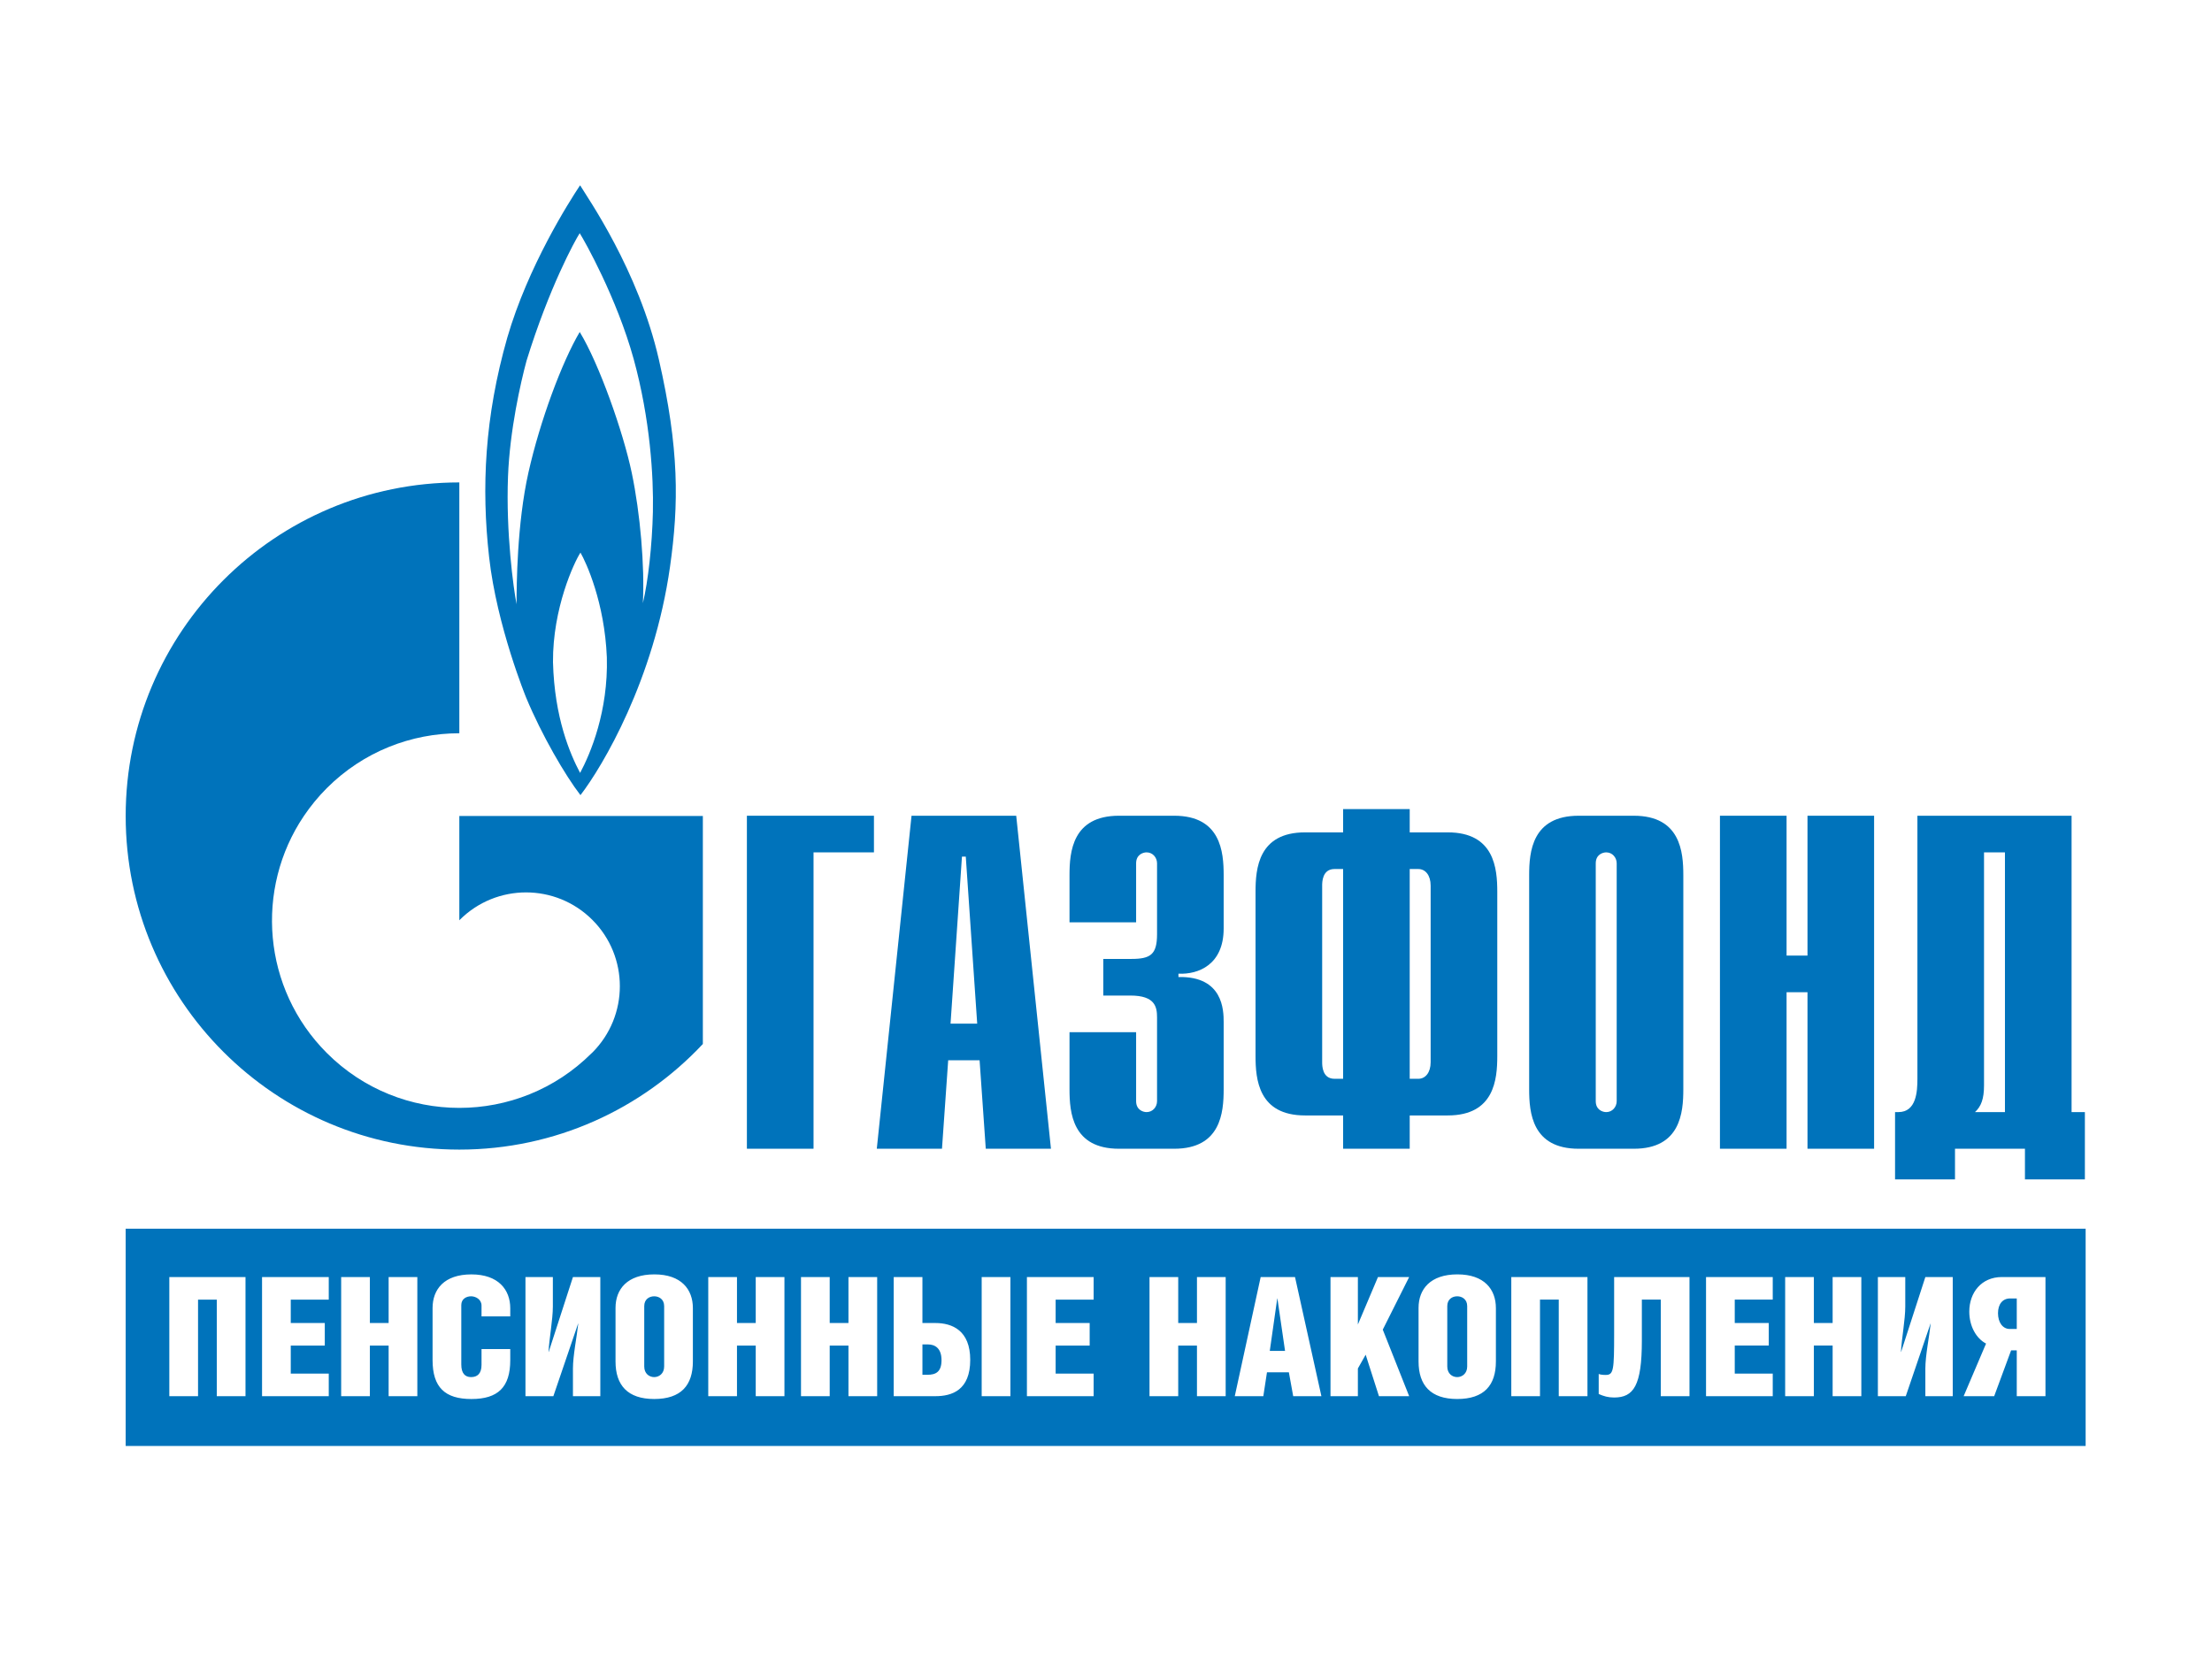
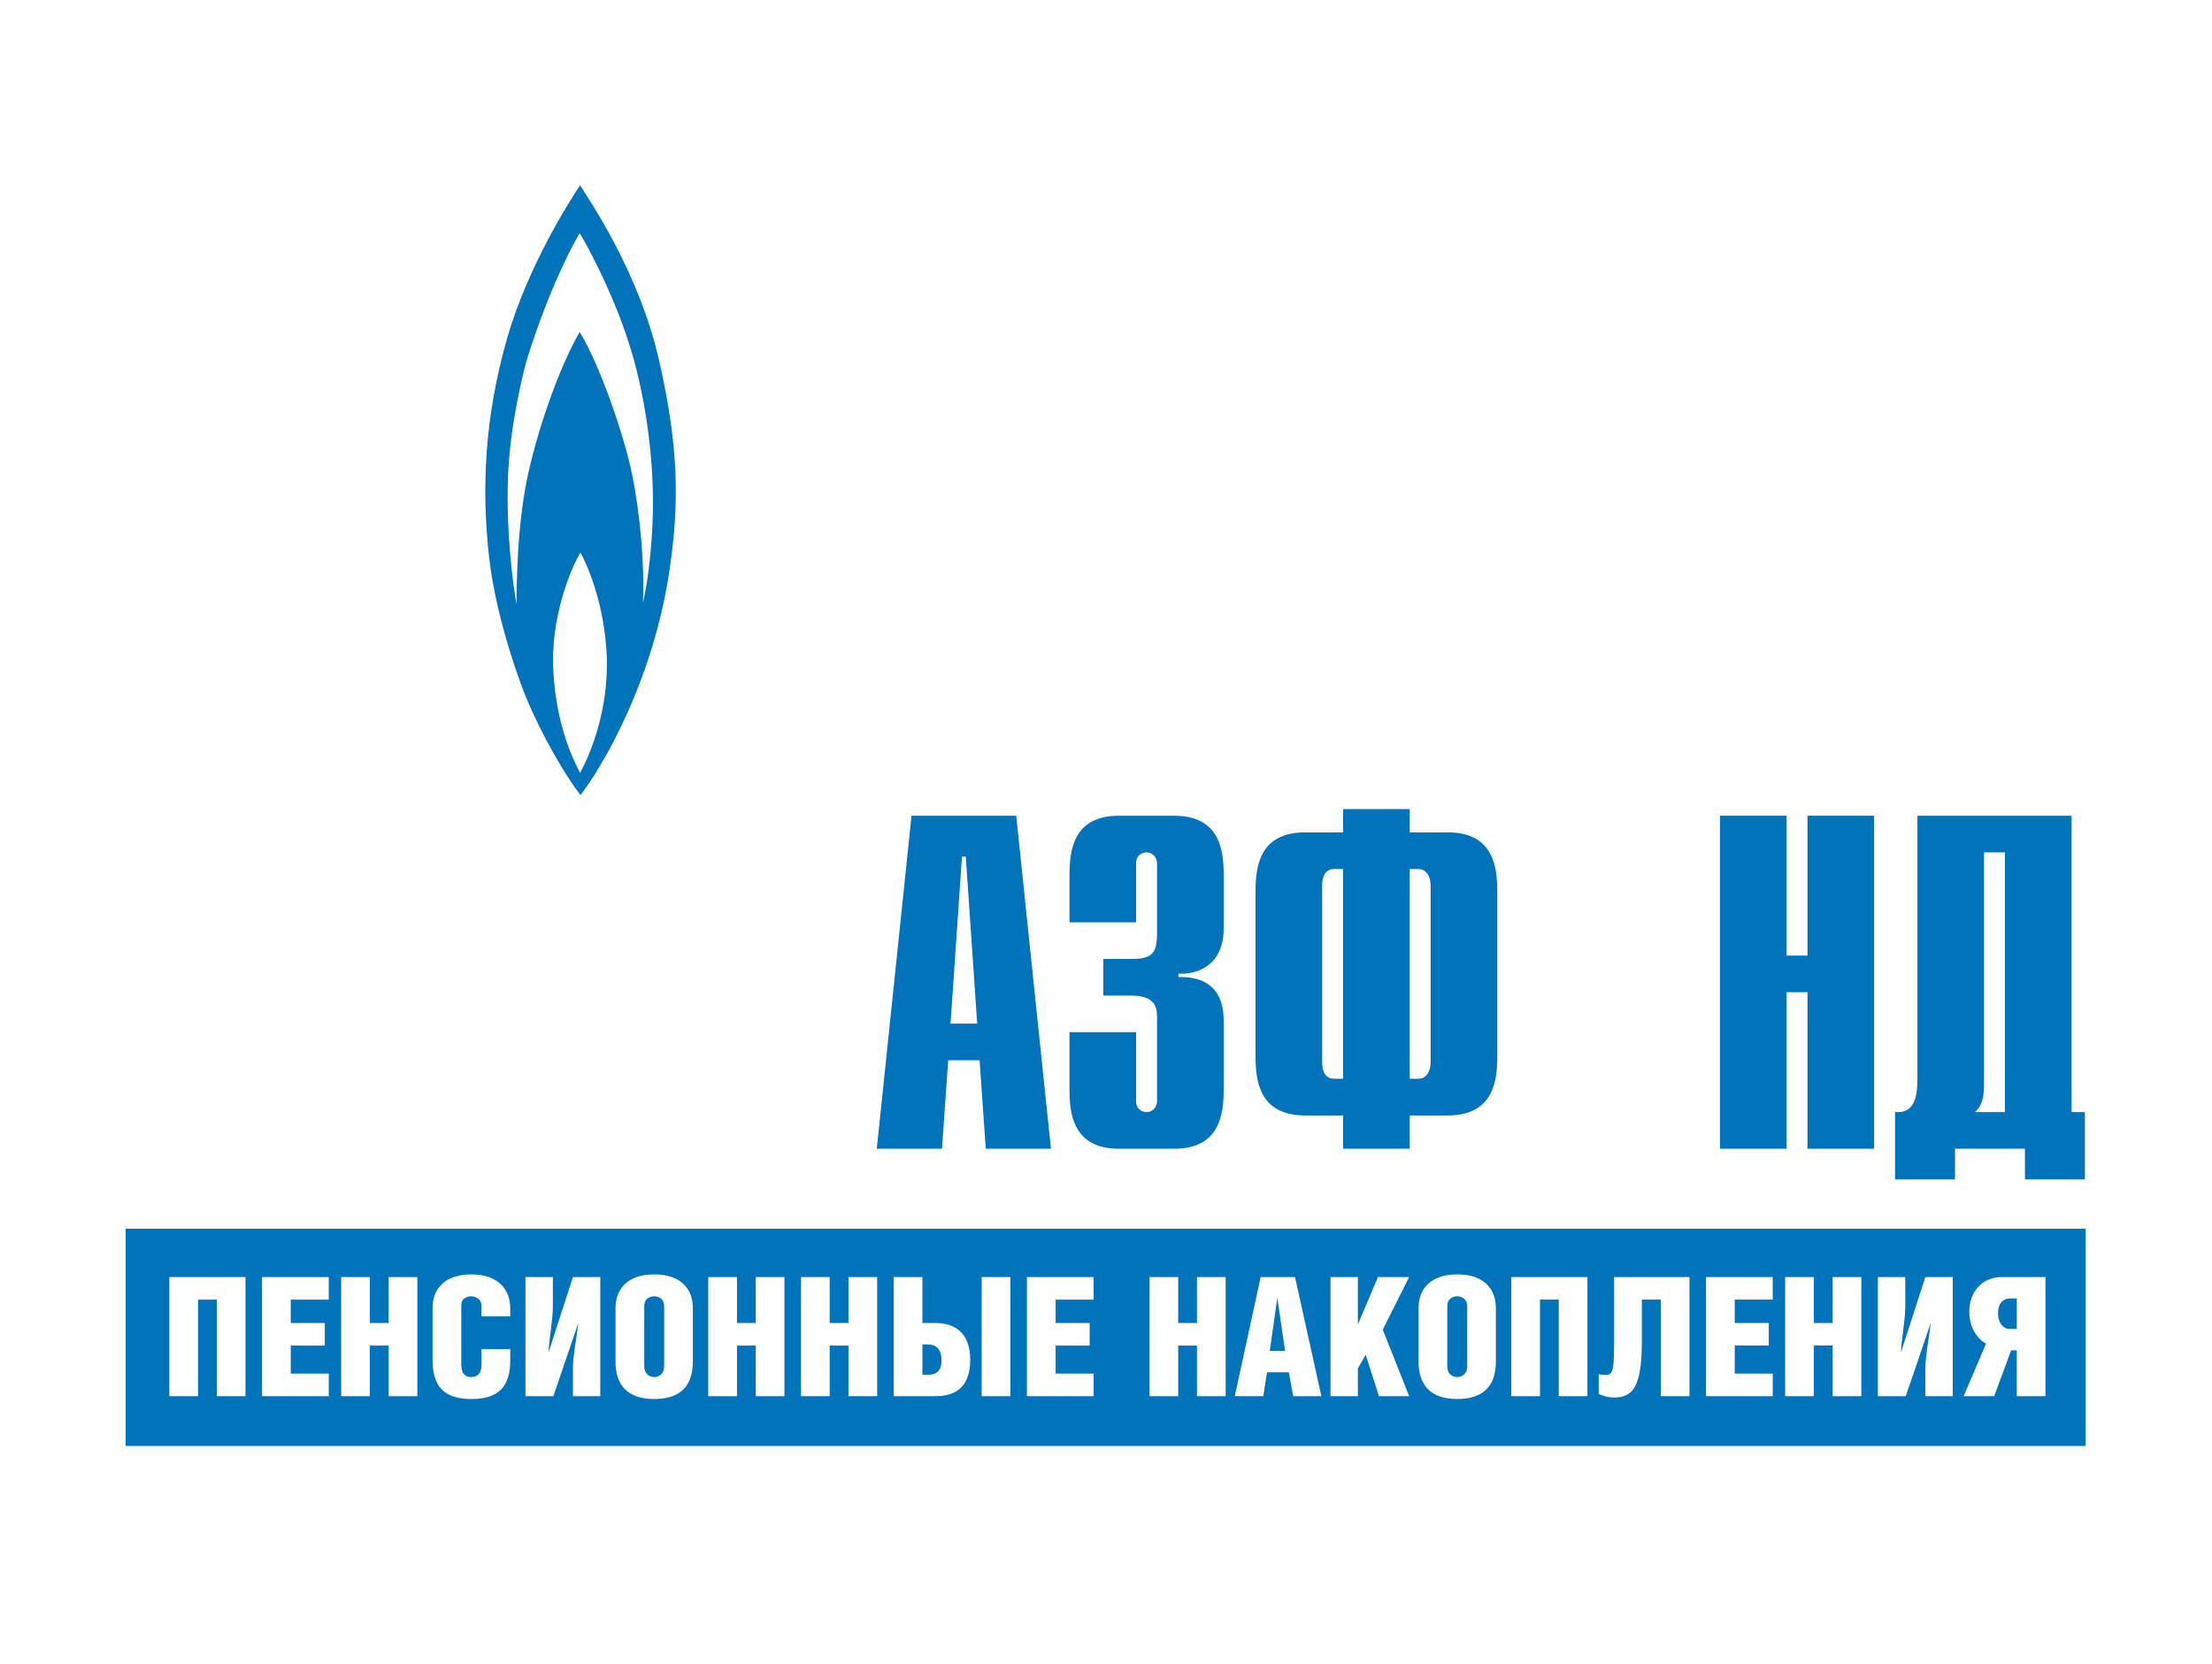
<svg xmlns="http://www.w3.org/2000/svg" xml:space="preserve" width="67.081mm" height="50.467mm" version="1.1" style="shape-rendering:geometricPrecision; text-rendering:geometricPrecision; image-rendering:optimizeQuality; fill-rule:evenodd; clip-rule:evenodd" viewBox="0 0 2588.94 1947.75">
  <defs>
    <style type="text/css">
   
    .fil0 {fill:none;fill-rule:nonzero}
    .fil1 {fill:#0073BB;fill-rule:nonzero}
   
  </style>
  </defs>
  <g id="Слой_x0020_1">
    <polygon class="fil0" points="-0,1947.75 2588.94,1947.75 2588.94,0 -0,0 " />
    <path class="fil1" d="M764.17 598.66c-0.9,39.98 -5.67,82.14 -11.75,107.39 2.21,-43.49 -3.03,-104.78 -13.03,-152.61 -10.01,-47.84 -38.27,-127.83 -60.88,-164.8 -20.87,35.24 -46.53,104.35 -59.99,164.35 -13.5,60.04 -13.93,132.58 -13.93,154.35 -3.58,-18.31 -12.57,-83.76 -10.01,-149.58 2.1,-54.27 14.8,-110.01 21.74,-135.65 26.52,-85.65 56.53,-140.4 62.18,-149.1 5.65,8.7 43.45,76.08 63.07,146.98 19.5,70.81 23.45,138.66 22.59,178.67zm-85.23 306.13c-11.72,-22.22 -30,-64.4 -31.72,-129.6 -0.47,-63.05 24.77,-116.98 32.15,-128.28 6.56,11.3 28.28,58.26 30.88,122.62 1.73,63.05 -19.12,112.58 -31.3,135.27zm92.18 -483.97c-23.91,-104.78 -83.89,-189.99 -92.18,-203.92 -13.06,19.57 -60.89,94.78 -85.2,178.28 -26.55,93.05 -30.44,175.61 -21.29,256.96 9.11,81.31 43.46,164.78 43.46,164.78 18.27,43.88 45.64,90.84 63.46,113.91 26.09,-33.94 86.12,-135.17 104.83,-267.42 10.4,-73.48 10.88,-137.83 -13.07,-242.6z" />
-     <path class="fil1" d="M719.55 955.22l-181.95 0 0 122.13c0.15,-0.16 0.3,-0.34 0.45,-0.5 42.89,-42.89 112.38,-42.89 155.27,0 42.87,42.87 42.87,112.38 0,155.27 -0.18,0.19 -0.37,0.3 -0.56,0.49 0,0.02 0,0.02 0,0.02 -0.2,0.24 -0.44,0.44 -0.67,0.61 -42.73,42.48 -98.63,63.69 -154.49,63.69 -56.11,0 -112.24,-21.38 -155.06,-64.23 -75.44,-75.44 -84.4,-192.21 -26.89,-277.48 7.77,-11.49 16.7,-22.44 26.89,-32.65 42.82,-42.79 98.96,-64.19 155.06,-64.19l0 -293.64c-215.67,0 -390.51,174.85 -390.51,390.49 0,215.68 174.85,390.53 390.51,390.53 112.45,0 213.76,-47.6 285.02,-123.63l0 -266.9 -103.07 0z" />
-     <polygon class="fil1" points="874.17,954.92 1022.87,954.92 1022.87,997.81 952.16,997.81 952.16,1344.75 874.17,1344.75 " />
    <path class="fil1" d="M1143.72 1198.29l-13.36 -195.47 -4.48 0 -13.36 195.47 31.2 0zm-76.86 -243.36l122.53 0 40.66 389.83 -76.3 0 -7.23 -103.58 -36.75 0 -7.26 103.58 -76.3 0 40.66 -389.83z" />
    <path class="fil1" d="M1329.72 1208.31l0 80.74c0,10.02 7.8,12.81 12.25,12.81 7.24,0 12.25,-6.11 12.25,-12.81l0 -98c0,-12.25 -2.23,-25.63 -31.17,-25.63l-31.75 0 0 -42.87 32.84 0c22.29,0 30.08,-4.99 30.08,-28.96l0 -82.97c0,-6.7 -5.01,-12.81 -12.25,-12.81 -4.45,0 -12.25,2.79 -12.25,12.81l0 69.05 -77.96 0 0 -55.13c0,-27.29 3.33,-69.62 57.92,-69.62l64.59 0c54.57,0 57.92,42.33 57.92,69.62l0 62.38c0,42.3 -29.53,54.01 -52.92,52.9l0 3.91c52.35,-1.12 52.92,38.98 52.92,52.89l0 78.52c0,27.29 -3.35,69.62 -57.92,69.62l-64.59 0c-54.58,0 -57.92,-42.33 -57.92,-69.62l0 -66.82 77.96 0z" />
    <path class="fil1" d="M1659.96 1262.88c8.34,0 14.48,-7.23 14.48,-19.47l0 -206.61c0,-12.27 -6.14,-19.49 -14.48,-19.49l-10.02 0 0 245.58 10.02 0zm-87.97 -245.58l-10.05 0c-14.47,0 -14.47,15.6 -14.47,19.49l0 206.61c0,3.88 0,19.47 14.47,19.47l10.05 0 0 -245.58zm0 288.47l-44.57 0c-54.6,0 -57.93,-42.33 -57.93,-69.62l0 -192.12c0,-27.29 3.33,-69.63 57.93,-69.63l44.57 0 0 -27.25 77.95 0 0 27.25 44.57 0c54.56,0 57.92,42.34 57.92,69.63l0 192.12c0,27.29 -3.36,69.62 -57.92,69.62l-44.57 0 0 38.99 -77.95 0 0 -38.99z" />
-     <path class="fil1" d="M1892.19 1010.63c0,-6.7 -5.01,-12.81 -12.24,-12.81 -4.45,0 -12.27,2.79 -12.27,12.81l0 278.42c0,10.03 7.82,12.82 12.27,12.82 7.23,0 12.24,-6.13 12.24,-12.82l0 -278.42zm-102.45 13.91c0,-27.28 3.33,-69.61 57.92,-69.61l64.59 0c54.57,0 57.92,42.33 57.92,69.61l0 250.61c0,27.28 -3.35,69.61 -57.92,69.61l-64.59 0c-54.58,0 -57.92,-42.33 -57.92,-69.61l0 -250.61z" />
    <polygon class="fil1" points="2013.04,954.92 2091.02,954.92 2091.02,1118.64 2115.51,1118.64 2115.51,954.92 2193.47,954.92 2193.47,1344.75 2115.51,1344.75 2115.51,1161.53 2091.02,1161.53 2091.02,1344.75 2013.04,1344.75 " />
    <path class="fil1" d="M2322.12 1270.67c0,15.6 -3.32,24.52 -10.58,31.19l35.07 0 0 -304.05 -24.49 0 0 272.86zm102.48 31.19l15.57 0 0 78.76 -70.15 0 0 -35.87 -81.87 0 0 35.87 -70.16 0 0 -78.76 3.91 0c21.16,0 22.26,-24.49 22.26,-38.98l0 -307.96 180.44 0 0 346.94z" />
    <path class="fil1" d="M147.08 1692.69l2293.97 0 0 -254.35 -2293.97 0 0 254.35zm140.25 -197.72l0 139.46 -33.6 0 0 -113.05 -21.94 0 0 113.05 -33.62 0 0 -139.46 89.17 0zm19.37 0l78.08 0 0 26.41 -44.48 0 0 27.39 39.83 0 0 26.4 -39.83 0 0 32.84 44.48 0 0 26.41 -78.08 0 0 -139.46zm126.2 53.8l21.95 0 0 -53.8 33.6 0 0 139.46 -33.6 0 0 -59.25 -21.95 0 0 59.25 -33.6 0 0 -139.46 33.6 0 0 53.8zm164.3 30.5l0 13c0,31.67 -14.39,45.46 -45.46,45.46 -30.89,0 -45.46,-13.6 -45.46,-45.64l0 -60.81c0,-21.96 13.6,-39.44 45.46,-39.44 31.48,0 45.46,17.89 45.46,39.63l0 9.53 -33.62 0 0 -12.64c0,-7.39 -7,-10.88 -12.22,-10.88 -5.64,0 -11.47,3.12 -11.47,10.29l0 69.53c0,10.5 4.47,14.76 11.47,14.76 7.17,0 12.22,-3.88 12.22,-14.35l0 -18.46 33.62 0zm49.86 -84.31l0 34.58c0,15.35 -4.29,37.68 -5.05,53.02l0.2 0 28.36 -87.6 32.04 0 0 139.46 -32.04 0 0 -32.45c0,-14.95 4.64,-37.67 6.21,-52.43l-0.2 0 -28.93 84.88 -32.65 0 0 -139.46 32.06 0zm106.96 33.99l0 70.71c0,8.35 5.84,12.42 11.67,12.42 5.63,0 11.64,-4.07 11.64,-12.42l0 -70.71c0,-7.98 -6.01,-11.46 -11.64,-11.46 -5.83,0 -11.67,3.49 -11.67,11.46zm56.92 2.33l0 62.53c0,27.79 -13.79,43.91 -45.26,43.91 -31.1,0 -45.27,-16.12 -45.27,-43.91l0 -62.74c0,-21.93 13.79,-39.24 45.45,-39.24 31.67,0 45.08,17.67 45.08,39.44zm51.62 17.48l21.95 0 0 -53.8 33.6 0 0 139.46 -33.6 0 0 -59.25 -21.95 0 0 59.25 -33.62 0 0 -139.46 33.62 0 0 53.8zm108.53 0l21.95 0 0 -53.8 33.6 0 0 139.46 -33.6 0 0 -59.25 -21.95 0 0 59.25 -33.6 0 0 -139.46 33.6 0 0 53.8zm211.49 85.66l-33.62 0 0 -139.46 33.62 0 0 139.46zm-102.96 -25.05l5.83 0c9.71,0 16.51,-3.3 16.51,-17.1 0,-13.98 -7.58,-18.45 -15.93,-18.45l-6.41 0 0 35.55zm0 -60.6l15.15 0c19.81,0 40.79,8.74 40.79,43.12 0,35.53 -21.36,42.53 -40.79,42.53l-48.76 0 0 -139.46 33.6 0 0 53.8zm122.29 -53.8l78.08 0 0 26.41 -44.47 0 0 27.39 39.83 0 0 26.4 -39.83 0 0 32.84 44.47 0 0 26.41 -78.08 0 0 -139.46zm177.08 53.8l21.94 0 0 -53.8 33.6 0 0 139.46 -33.6 0 0 -59.25 -21.94 0 0 59.25 -33.6 0 0 -139.46 33.6 0 0 53.8zm125.03 32.62l-8.93 -61.37 -0.19 0 -8.74 61.37 17.86 0zm11.67 -86.43l30.88 139.46 -33.01 0 -5.07 -27.98 -25.62 0 -4.28 27.98 -33.41 0 30.31 -139.46 40.2 0zm178.21 33.99l0 70.71c0,8.35 5.81,12.42 11.64,12.42 5.63,0 11.67,-4.07 11.67,-12.42l0 -70.71c0,-7.98 -6.03,-11.46 -11.67,-11.46 -5.83,0 -11.64,3.49 -11.64,11.46zm56.9 2.33l0 62.53c0,27.79 -13.78,43.91 -45.26,43.91 -31.07,0 -45.26,-16.12 -45.26,-43.91l0 -62.74c0,-21.93 13.81,-39.24 45.46,-39.24 31.66,0 45.05,17.67 45.05,39.44zm107.17 -36.33l0 139.46 -33.59 0 0 -113.05 -21.96 0 0 113.05 -33.59 0 0 -139.46 89.14 0zm119.42 0l0 139.46 -33.6 0 0 -113.05 -22.15 0 0 47.98c0,52.84 -9.71,66.63 -32.45,66.63 -7.17,0 -12.22,-1.56 -18.05,-4.1l0 -23.48c1.56,0.78 4.86,1.16 8.16,1.16 9.32,0 9.9,-5.62 9.9,-48.74l0 -65.85 88.2 0zm19.36 0l78.08 0 0 26.41 -44.47 0 0 27.39 39.81 0 0 26.4 -39.81 0 0 32.84 44.47 0 0 26.41 -78.08 0 0 -139.46zm126.21 53.8l21.96 0 0 -53.8 33.59 0 0 139.46 -33.59 0 0 -59.25 -21.96 0 0 59.25 -33.6 0 0 -139.46 33.6 0 0 53.8zm106.98 -53.8l0 34.58c0,15.35 -4.28,37.68 -5.05,53.02l0.19 0 28.36 -87.6 32.06 0 0 139.46 -32.06 0 0 -32.45c0,-14.95 4.67,-37.67 6.22,-52.43l-0.19 0 -28.95 84.88 -32.64 0 0 -139.46 32.05 0zm130.49 25.06l-7.78 0c-8.73,0 -14.18,6.59 -14.18,17.28 0,10.69 5.45,18.46 13.79,18.46l8.17 0 0 -35.74zm-6.62 60.78l-19.81 53.62 -35.74 0 26.22 -61.57c-11.46,-6.03 -19.62,-20.2 -19.62,-37.48 0,-22.15 14.18,-40.41 38.08,-40.41l51.08 0 0 139.46 -33.6 0 0 -53.62 -6.62 0zm-764.55 -30.28l23.52 -55.56 36.5 0 -30.88 61.57 30.88 77.9 -35.35 0 -15.55 -48.55 -9.12 16.11 0 32.45 -32.05 0 0 -139.46 32.05 0 0 55.56z" />
  </g>
</svg>